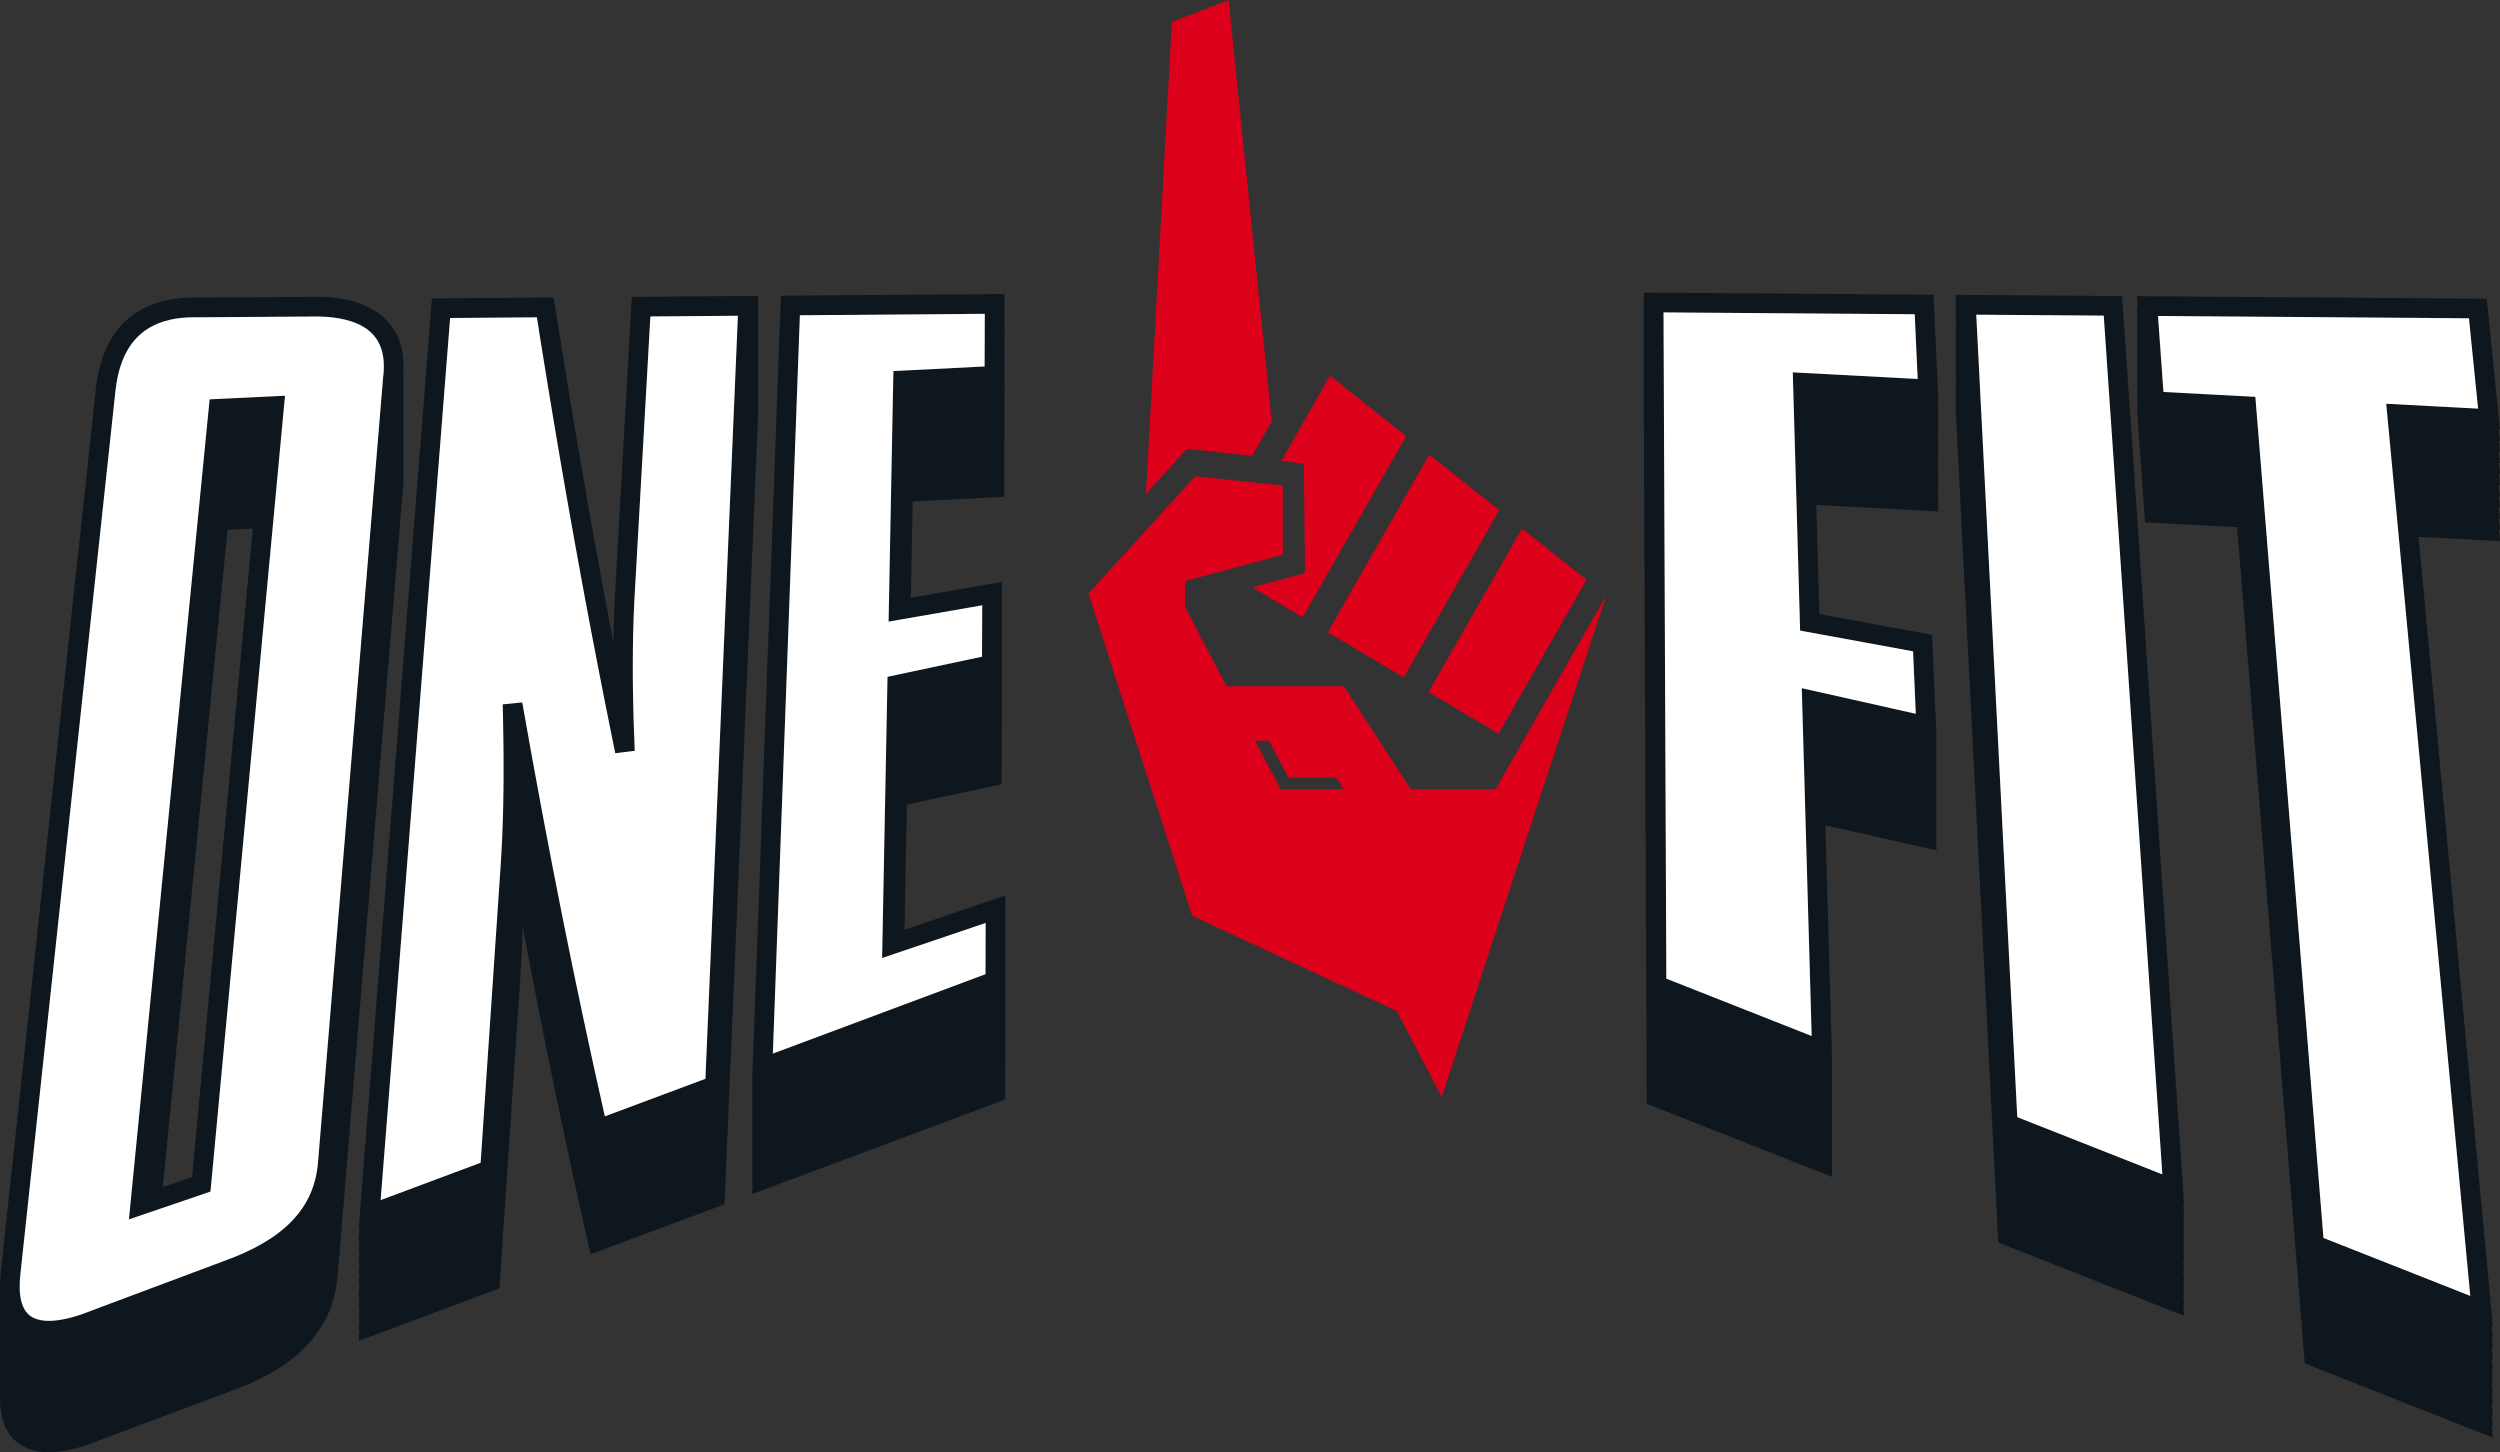
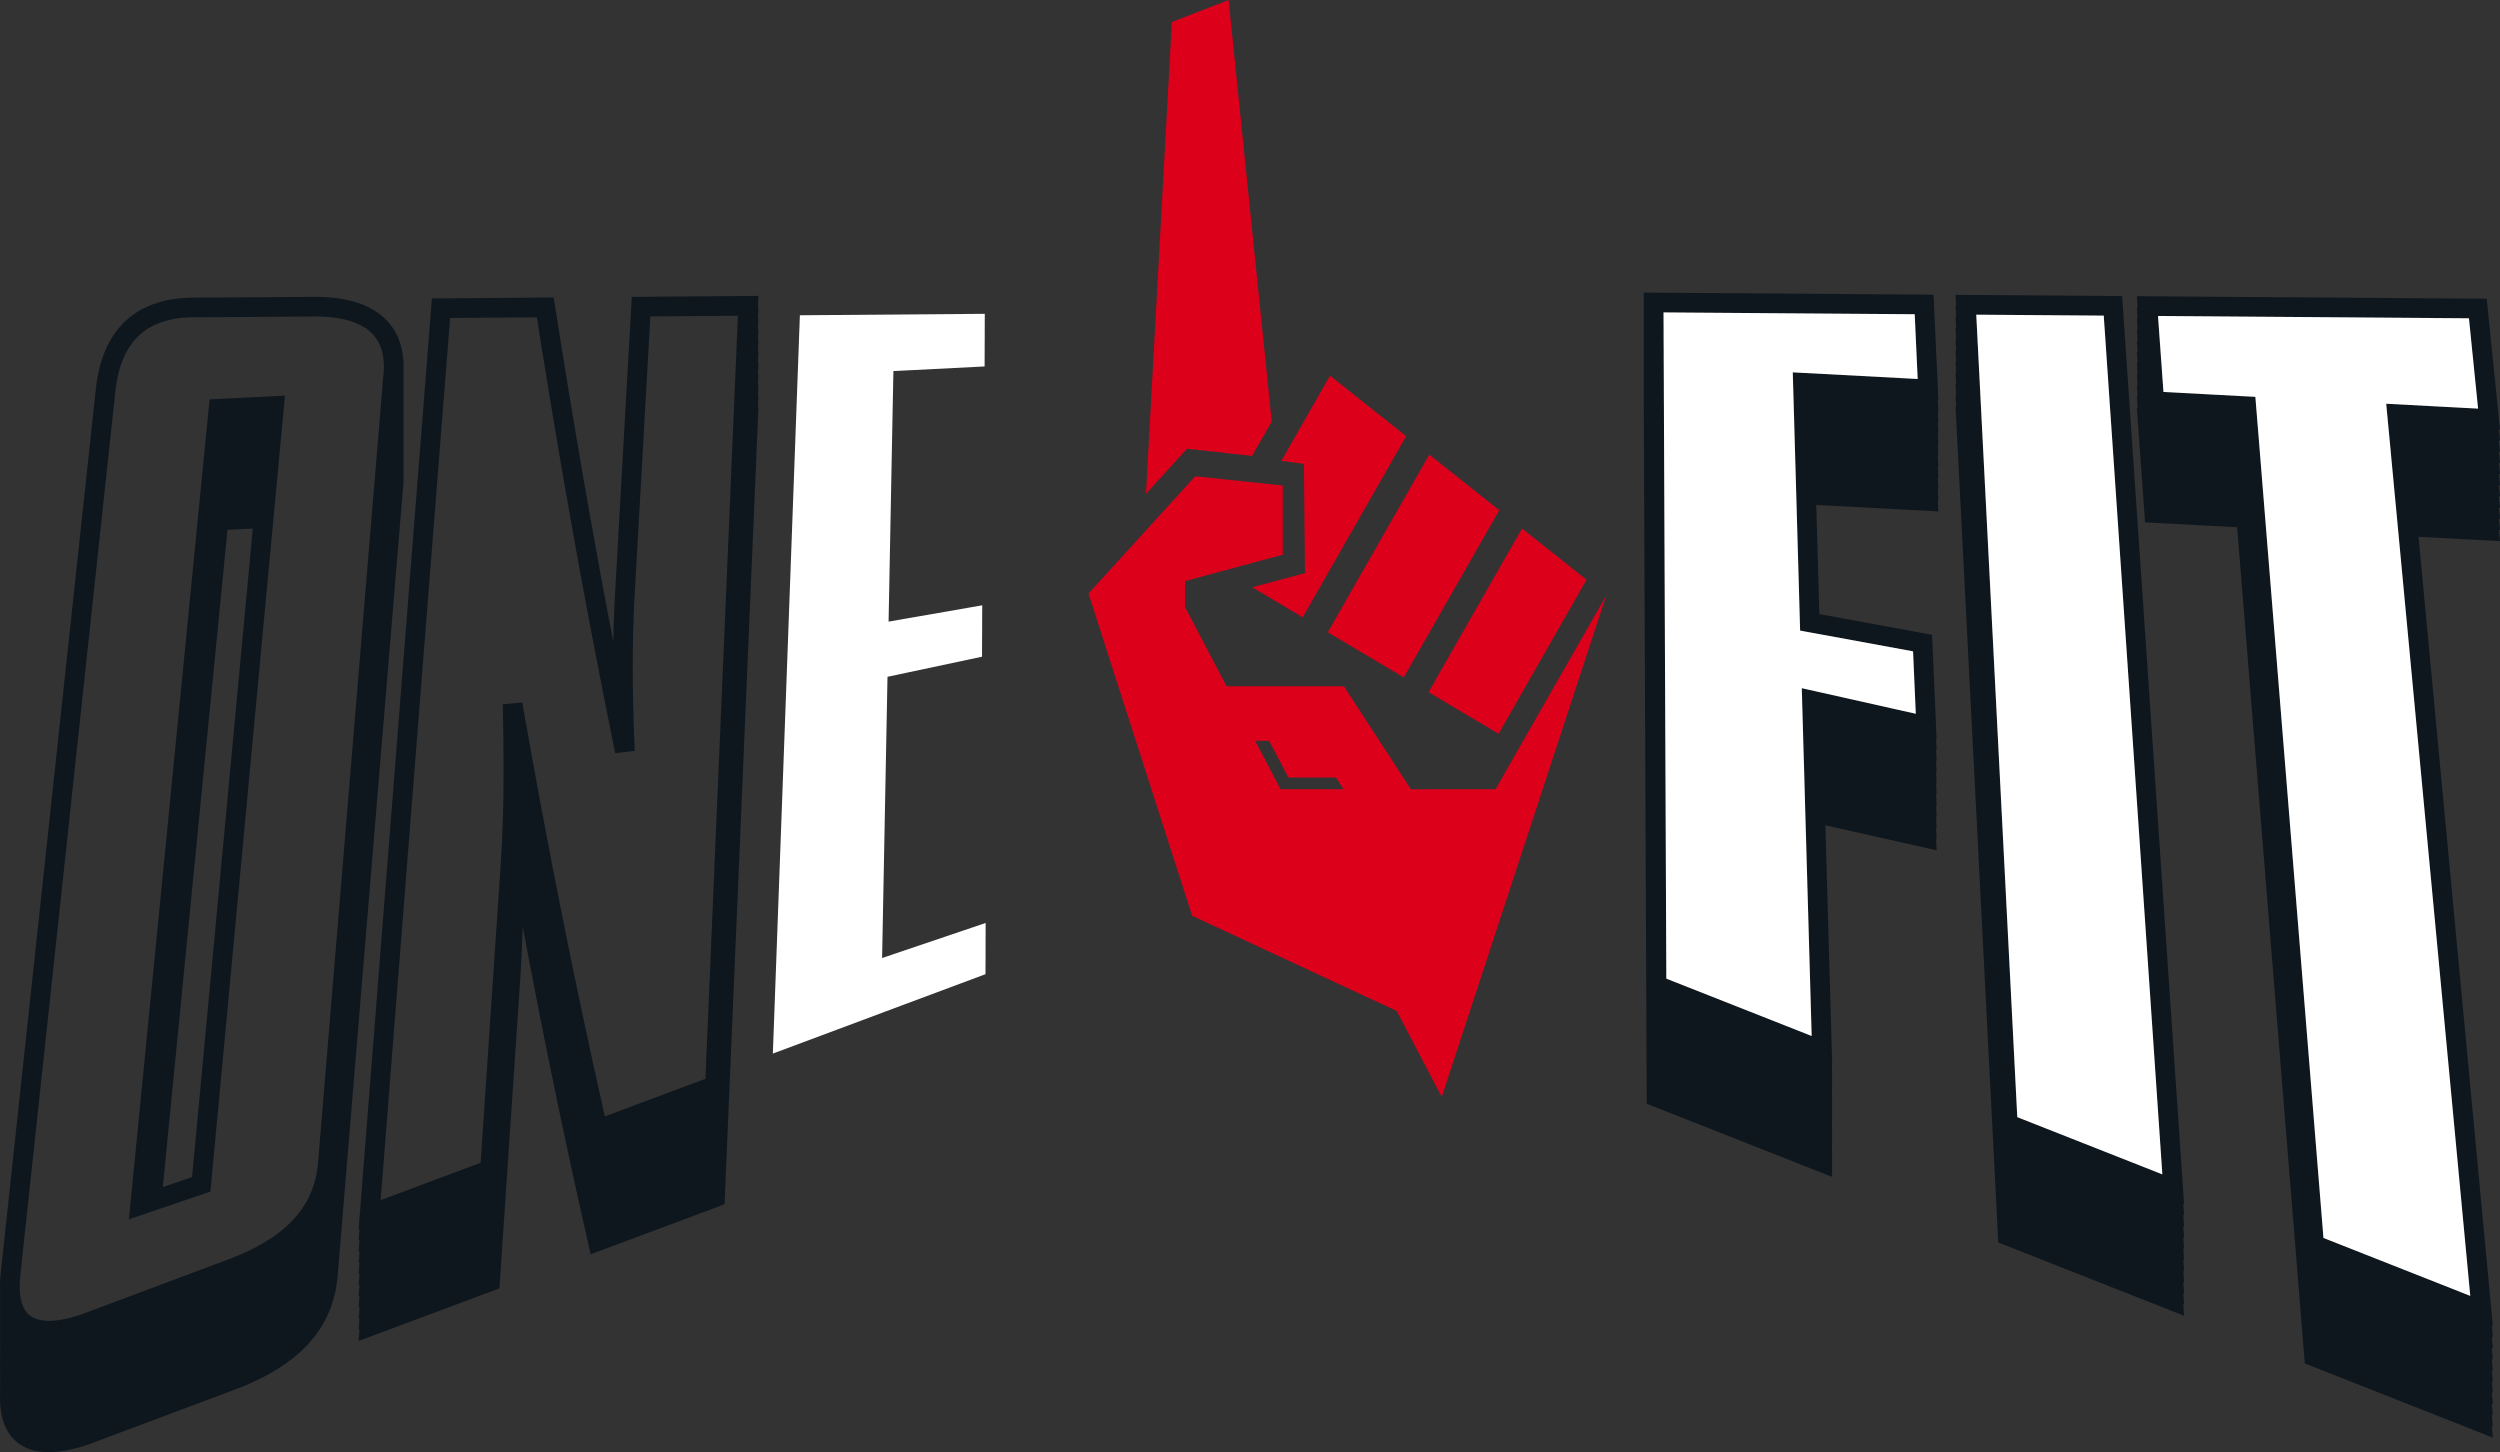
<svg xmlns="http://www.w3.org/2000/svg" id="_ロゴマーク" data-name="ロゴマーク" viewBox="0 0 1269.35 737.35">
  <rect x="0" y="0" width="1269.35" height="737.35" fill="#333333" stroke="none" />
  <defs>
    <style>
      .cls-1 {
        fill: #0f171e;
      }

      .cls-2 {
        fill: #fff;
      }

      .cls-3 {
        fill: #dc001b;
      }
    </style>
  </defs>
  <g id="TYPE">
    <g id="_外側" data-name="外側">
      <path id="_外側-2" data-name="外側" class="cls-1" d="M1268.77,218.04l.58.03-6.74-66.4-177.66-1.29.41,5.66h-.41l.41,5.67h-.41l.41,5.67h-.41l.41,5.67h-.41l.41,5.67h-.41l.41,5.67h-.41l.41,5.67h-.41l.41,5.67h-.41l.41,5.67h-.41l.41,5.67h-.41l4.18,58.16,46.74,2.47,34.36,424.57,95.5,37.69-.55-5.89.55.22-.55-5.89.55.22-.55-5.89.55.22-.55-5.89.55.22-.55-5.89.55.22-.55-5.89.55.22-.55-5.89.55.22-.55-5.89.55.22-.55-5.89.55.22-.55-5.89.55.22-37.75-400.69,41.37,2.19-.58-5.7.58.03-.58-5.7.58.03-.58-5.7.58.03-.58-5.7.58.03-.58-5.69.58.03-.58-5.7.58.03-.58-5.7.58.03-.58-5.7.58.03-.58-5.7.58.03-.58-5.7ZM1257.64,207.44l-.58-.03-.57-.03-.58-.03-.58-.03-.58-.03-.58-.03-.57-.03-5.81-.31-36.22-1.92.16,1.66.06.66.06.68.26,2.7.15,1.63.06.67.32,3.4.16,1.6.38,4.09.54,5.7.53,5.7.54,5.7.54,5.69.53,5.7.54,5.7.54,5.69.47,5.04,36.84,390.97-.33-.13-.22-.09-.56-.22-.55-.22-.56-.22-.55-.21-.56-.22-.55-.22-.56-.22-.55-.22-.56-.22-69-27.23-33.27-411.04-.41-5-.05-.67-.35-4.34-.06-.67-.05-.67-.35-4.33-.03-.35-7.04-.37-14.64-.78-24.98-1.32-.23-3.19-.05-.67-.05-.67-.31-4.34-.04-.67-.05-.67-.31-4.33-.1-1.34-.31-4.33-.05-.67-.05-.67-.31-4.33-.05-.67-.05-.67-.31-4.34-.04-.67-.05-.67-.31-4.33-.1-1.34,157.87,1.16.07.67.07.66.5,5.01.07.67.51,5.01.07.66.5,5.01.07.67.51,5,.07.67.5,5.01.07.67.51,4.99.07.68.5,5,.07.67.49,4.81-.58-.03Z" />
      <path id="_外側-3" data-name="外側" class="cls-1" d="M1108.55,611.23l.4.16-31.46-461.07-84.6-.62.29,5.67h-.29l.29,5.67h-.29l.29,5.67h-.29l.29,5.67h-.29l.29,5.67h-.29l.29,5.67h-.29l.29,5.67h-.29l.29,5.67h-.29l.29,5.67h-.29l.29,5.67h-.29l21.71,424.45,94.35,37.23-.4-5.82.4.16-.4-5.83.4.16-.4-5.83.4.16-.4-5.83.4.16-.4-5.83.4.16-.4-5.83.4.16-.4-5.83.4.16-.4-5.83.4.16-.4-5.83.4.16-.4-5.83ZM1097.5,596.12l-.4-.15-.39-.16-.4-.16-.4-.15-.39-.16-.4-.16-.4-.15-.4-.16-.39-.16h-.01l-69.67-27.49-17.93-350.73-.26-4.99-.03-.68-.22-4.33-.04-.66-.03-.67-.22-4.34-.04-.67-.03-.67-.22-4.33-.04-.67-.03-.67-.22-4.33-.04-.67-.03-.67-.22-4.33-.04-.67-.03-.67-.22-4.34-.04-.67-.03-.66-.22-4.34-.04-.67-.03-.67-.22-4.33-.04-.67-.03-.67-.22-4.33-.04-.67-.03-.67,64.73.47.05.68.04.66.34,5.01.05.67.34,5,.05.67.34,4.99.04.68.34,5,.05.67.34,5,.05.68.34,4.99.04.68.34,5,.05.67.34,5,.05.67.34,5,26.22,384.31-.4-.16Z" />
      <path id="_外側-4" data-name="外側" class="cls-1" d="M983.92,202.98h.26s-2.44-53.36-2.44-53.36l-147.14-1.07.02,5.67h-.02l.02,5.67h-.02l.02,5.67h-.02l.02,5.67h-.02l.02,5.67h-.02l.02,5.66h-.02l.02,5.67h-.02l.02,5.67h-.02l.02,5.67h-.02l.02,5.67h-.02l1.5,355.17,94.19,37.17-.16-5.73.16.06-.16-5.73.16.06-.16-5.73.16.06-.16-5.73.16.06-.16-5.73.16.06-.16-5.73.16.06-.16-5.73.16.06-.16-5.73.16.06-.16-5.73.16.06-.16-5.73.16.06-3.47-121.83,56.47,12.68-.25-5.73.25.06-.25-5.73.25.06-.25-5.73.25.06-.25-5.73.25.06-.25-5.73.25.06-.25-5.73.25.06-.25-5.73.25.06-.25-5.73.25.06-.25-5.73.25.06-.25-5.73.25.06-2.3-52.71-57.22-10.52-1.58-55.39,61.99,3.27-.26-5.68h.26s-.26-5.67-.26-5.67h.26s-.26-5.67-.26-5.67h.26s-.26-5.67-.26-5.67h.26s-.26-5.67-.26-5.67h.26s-.26-5.67-.26-5.67h.26s-.26-5.66-.26-5.66h.26s-.26-5.67-.26-5.67h.26s-.26-5.67-.26-5.67h.26s-.26-5.67-.26-5.67ZM973.43,192.41l-.26-.02h-.26s-.26-.03-.26-.03h-.27s-62.11-3.3-62.11-3.3l.12,4.06v.67s.03.67.03.67v.28s.13,4.05.13,4.05l.02.67v.67s.02.29.02.29l.12,4.04.02.67.02.67v.3l.12,4.03.02.67.03.97.11,4.03.05,1.65.16,5.68.16,5.68.16,5.68.16,5.68.17,5.68,2.11,74.32,3.41.63.16.03.17.03.16.03.16.03.16.03.17.03.16.03.16.03.16.03,3.57.65.16.03.16.03.17.03.16.03.16.03.16.03.16.03.17.03,47.61,8.75.03.59.02.6.22,5.11.03.59.22,5.13.03.59.22,5.13.03.59.22,5.12.03.59.22,5.13.03.59.08,1.94-.25-.06-.25-.05-.25-.06-.25-.05-.25-.06-46.32-10.4-1.39-.31-.16-.03-.17-.04-.16-.04-4.54-1.02-.17-.03-.16-.04-.16-.04-3.41-.76.14,4.95.02.76.14,4.94.02.76.14,4.94.03.77.14,4.93.02.78.14,4.91.02.79.16,5.71.17,5.69.32,11.42.16,5.7,3.4,119.55-.16-.06-.17-.07-.16-.06-.16-.07-.16-.06-.17-.07-.16-.06-.16-.06-.17-.07-.16-.06-72.16-28.48-1.19-281.59-.02-4.99v-.67l-.02-4.33v-.67s-.01-.67-.01-.67l-.02-4.34v-1.33l-.02-4.34v-1.33s-.02-4.34-.02-4.34v-.66s-.01-.67-.01-.67l-.02-4.34v-1.33l-.02-4.33v-.67s-.01-.67-.01-.67l-.02-4.33v-1.34l-.02-4.33v-1.34s-.02-4.33-.02-4.33v-.67s-.01-.67-.01-.67l127.54.93.03.68.03.66.23,5.01.03.66.23,5.01.03.66.23,5,.03.68.23,4.99.03.68.23,4.99.03.68.15,3.17h-.26Z" />
-       <path id="_外側-5" data-name="外側" class="cls-1" d="M510.48,460.35l.02-5.68-51.25,17.36,1.22-63.57,48.1-10.23.19-46.1h-.02l.02-5.67h-.02l.02-5.67h-.02l.02-5.67h-.02l.02-5.67h-.02l.02-5.67h-.02l.02-5.67h-.02l.02-5.67h-.02l.02-5.67h-.02l.02-5.67h-.02l.02-5.67-46.28,8.07.94-48.88,46.46-2.36.17-46.31h-.02l.02-5.67h-.02l.02-5.67h-.02l.02-5.67h-.02l.02-5.67h-.02l.02-5.67h-.02l.02-5.66h-.02l.02-5.67h-.02l.02-5.67h-.04l.02-5.67.02-5.67-113.56.88-14.63,399.42.21-.08-.21,5.75.21-.08-.21,5.75.21-.08-.21,5.75.21-.08-.21,5.75.21-.08-.21,5.75.21-.08-.21,5.75.21-.08-.21,5.75.21-.08-.21,5.75.21-.08-.21,5.75.21-.08-.21,5.75,128.49-47.99.15-46.91h-.02s.02-5.67.02-5.67h-.02s.02-5.66.02-5.66h-.02s.02-5.67.02-5.67h-.02s.02-5.67.02-5.67h-.02s.02-5.67.02-5.67h-.02s.02-5.67.02-5.67h-.02s.02-5.67.02-5.67h-.02s.02-5.67.02-5.67h-.02s.02-5.67.02-5.67h-.02ZM500.45,469.41l-.02,4.9h.02s0,.77,0,.77l-.02,4.9h.02s0,.77,0,.77l-.02,4.9h.02s0,.77,0,.77l-.02,4.9h.02s0,.77,0,.77h-.02s-.02,0-.02,0h-.01s-.02.02-.02.02v2.51s-41.87,15.63-41.87,15.63l-.11.04-.11.04-.11.04-4.7,1.76-.11.04-.11.04-.11.04-.11.04-4.6,1.72-.22.08-.11.05-.22.08-53.38,19.93-.22.08-.21.08-.21.08-.21.08-.42.16-.21.07-.21.08-.21.08-.21.08,11.84-323.17.18-5.01.02-.66.19-5,.02-.68.18-5,.03-.67.18-5,.03-.67.18-5,.02-.67.19-5,.02-.67.19-5,.02-.67.18-5,.03-.68.18-4.99.03-.68.02-.66,93.88-.73v1.34l-.02,4.33v1.34l-.02,4.32v1.35l-.02,4.32v1.34l-.02,4.33v4.05s-37.73,1.91-37.73,1.91l-8.59.44v.3s-.02.67-.02.67l-.08,4.33-.02.67v.67s-.09,4.33-.09,4.33v.67s-.03.67-.03.67l-.08,4.33v.67s-.03.67-.03.67l-.08,4.33v.68s-.11,4.99-.11,4.99l-1.91,99.24.11-.02.11-.02.22-.04.11-.02h.11s.22-.05.22-.05l.11-.02.11-.02,4.03-.7.11-.02.22-.04.11-.02.11-.02.1-.02.11-.02.11-.02.11-.02,4.14-.72.22-.04h.11s.11-.03.11-.03l.11-.02.11-.02.11-.02.11-.02,36.42-6.35v1.18l-.02,4.49v1.19s-.02,4.49-.02,4.49v.58s0,.6,0,.6l-.02,4.48v1.19l-.02,4.49v3.4s-36.86,7.84-36.86,7.84l-.11.02-.11.03-.11.02-4.69,1-.11.02-.11.02-.11.03-.11.02-4.58.98-.11.02-.11.02-.11.03-.11.02-.11.02-.55.12-2.74,142.79.11-.04.11-.03.11-.04.11-.04.11-.04.11-.03.11-.04.11-.04.11-.03.1-.04,4.06-1.37.11-.04.11-.04.11-.03.11-.04.22-.08.1-.03.11-.04.11-.04,4.16-1.4.1-.04.11-.04.11-.03.11-.04.11-.04.11-.04.11-.03.11-.04,41.41-14.02v.78Z" />
      <path id="_外側-6" data-name="外側" class="cls-1" d="M384.85,155.9l.24-5.67-64.31.5-8.67,153.67c-.36,6.91-.6,14.04-.72,21.48-10.5-54.75-20.25-111.02-29.59-170.58l-.67-4.26-61.83.48-37.23,472.67.46-.17-.46,5.84.46-.17-.46,5.83.46-.17-.46,5.85.46-.17-.46,5.83.46-.17-.46,5.84.46-.17-.46,5.84.46-.17-.46,5.84.46-.17-.46,5.84.46-.17-.46,5.84.46-.17-.46,5.84,71.51-26.71,10.71-159.11c.53-8.18.88-16.39,1.1-24.53,10.44,55.73,21.4,108.74,33.24,160.77l1.26,5.57,67.99-25.39,17.21-404.56h-.24l.24-5.67h-.24l.24-5.66h-.24l.24-5.67h-.24l.24-5.67h-.24l.24-5.67h-.24l.24-5.67h-.24l.24-5.67h-.24l.24-5.67h-.24l.24-5.67h-.24ZM374.62,160.98l-.03.67-.18,4.33-.03.67-.03.67-.18,4.33-.03.67-.03.68-.18,4.33-.03.67-.03.67-.19,4.33-.02.67-.03.67-.19,4.33-.03.67-.02.67-.19,4.33-.03.67-.03.67-.18,4.33-.03.67-.03.67-.18,4.33-.03.68-.03.66-.18,4.34-.03.66-.21,5.01-14.08,330.71-51.06,19.07c-15.15-67.07-28.89-135.89-41.94-210.18l-9.92.98c.04,1.86.09,3.75.13,5.66.03,1.86.07,3.75.1,5.66.03,1.86.06,3.75.09,5.66.02,1.87.04,3.76.06,5.66.02,1.87.03,3.76.04,5.67,0,1.88,0,3.77,0,5.67,0,.4,0,.8,0,1.2v.88c0,.71,0,1.41-.01,2.12.01.16,0,.33,0,.49,0,.33,0,.65-.01.98,0,.33,0,.66-.01.99,0,.99-.01,1.98-.02,2.98-.01.57-.01,1.14-.02,1.71h-.03c0,.31.01.62.01.93-.01.9-.02,1.8-.04,2.7l-.03,2.04c-.01.2-.01.4-.02.6v.03c0,.79-.03,1.59-.06,2.39,0,.84-.03,1.68-.06,2.52v.14c-.02.74-.04,1.48-.07,2.22-.21,7.05-.53,14.14-.99,21.19l-10.28,152.67-46.16,17.24-.46.17-.46.18-.46.17-.46.17-.46.17-.46.17-.46.17-.46.18-.46.17-.46.17,31.21-396.15.39-5.01.05-.67.4-5,.05-.67.39-5,.06-.67.39-5,.05-.68.4-5,.05-.67.39-5,.06-.68.39-4.99.05-.68.4-5,.05-.67.39-5,.06-.67.05-.67,44.04-.34c.03.22.07.44.11.66.03.22.06.45.1.67.26,1.67.53,3.34.8,5,.03.22.06.45.1.67.26,1.67.53,3.33.79,4.99.04.22.07.45.11.67.27,1.67.53,3.33.8,4.99.04.22.07.45.11.67.27,1.67.53,3.33.81,4.99.03.23.07.46.11.68.3,1.89.61,3.78.92,5.66.3,1.89.61,3.77.92,5.65.31,1.89.62,3.79.93,5.67.31,1.89.62,3.78.94,5.66,4.38,26.4,8.87,52.22,13.51,77.62.82,4.54,1.65,9.06,2.48,13.56.01.06.02.11.03.16,4.94,26.65,10.03,52.87,15.32,78.87.3,1.5.61,2.99.91,4.48l.52-.06,1.1-.14,1.11-.13,1.13-.14h.04s.06-.01.06-.01h.06s.03-.01.03-.01l.11-.02.15-.02.18-.02.2-.02,4.21-.52h.12s.02-.01.02-.01l.11-.02.15-.02.17-.02.2-.02.23-.03c-.19-4.52-.35-8.91-.49-13.18-.03-1.07-.07-2.12-.1-3.17-.03-1.09-.06-2.16-.08-3.23-.03-1.03-.06-2.05-.08-3.07h0c-.02-1-.05-2-.07-2.98-.02-1.05-.04-2.09-.05-3.12-.02-.97-.03-1.93-.05-2.89-.01-.94-.02-1.87-.03-2.8-.01-1.08-.02-2.14-.03-3.2s-.01-2.11-.01-3.15c0-.4,0-.79,0-1.18-.03-12.26.24-23.56.79-34.32l5.22-92.55.28-5.01.04-.67.28-5,.04-.67.28-5,.04-.67.28-5,.04-.67.28-5,.04-.68.28-5,.04-.67.28-5,.04-.67.28-5,.04-.67.28-5,.04-.68.04-.66,44.43-.35-.03.67Z" />
      <g id="_外側-7" data-name="外側">
        <path id="_" data-name="２" class="cls-1" d="M204.82,194.61c.12-1.96.12-3.85,0-5.67.6-10.47-2-19.03-7.74-25.49-7.56-8.49-20.47-12.89-37.46-12.74l-59.28.4c-30.47-.63-48.31,15.37-51.67,46.26L.42,645.76c-.4,3.6-.52,6.93-.35,10-.1,1.98-.1,3.87,0,5.67-.1,1.98-.1,3.87,0,5.67-.1,1.98-.1,3.87,0,5.67-.1,1.98-.1,3.87,0,5.67-.1,1.98-.1,3.87,0,5.67-.1,1.98-.1,3.87,0,5.67-.1,1.98-.1,3.87,0,5.67-.1,1.98-.1,3.87,0,5.67-.1,1.98-.1,3.87,0,5.67-.6,12.14,2.47,20.84,9.13,25.9,4.1,3.11,9.32,4.66,15.62,4.66,7.1,0,15.58-1.98,25.38-5.93l66.68-24.97c34.7-12.41,52.55-31.78,54.6-59.19l33-397.79c.42-3.35.53-6.52.34-9.51.12-1.95.12-3.84,0-5.66.12-1.96.12-3.85,0-5.67.12-1.96.12-3.85,0-5.67.12-1.96.12-3.85,0-5.67.12-1.96.12-3.85,0-5.67.12-1.96.12-3.85,0-5.67.12-1.96.12-3.85,0-5.67.12-1.96.12-3.85,0-5.67ZM194.8,189.03c-.01.15-.02.3-.04.45-.03.5-.08,1.01-.15,1.53-.02.21-.04.42-.07.63v.1s-.05.44-.05.44l-.21,2.55-.11,1.38v.05s0,0,0,0l-.32,3.86-.04.47-.06.75-.31,3.75-.03.34-.09,1.09-.27,3.24-.08.99-.08.97-.23,2.81-.13,1.55-.07.86-.21,2.44-.23,2.8-.17,2.13-.42,4.97-29.91,360.59c-1.75,23.42-17.01,39.49-48.03,50.58l-4.79,1.79-.55.21-.55.2-.55.21-3.56,1.33-.55.21-.55.2-4.09,1.54-.55.2-20.09,7.52-.58.22-4.64,1.73-.58.22-.58.22-4.06,1.52-.58.22-.58.21-.58.22-18.84,7.05-.12.05c-14.59,5.9-25.7,6.82-31.27,2.6-.34-.26-.67-.54-.97-.84-.19-.19-.38-.39-.54-.59-.2-.21-.38-.44-.54-.67-.2-.25-.37-.5-.53-.77-.19-.29-.36-.59-.51-.9-.19-.34-.35-.69-.5-1.05-.18-.41-.33-.83-.47-1.28-.17-.49-.32-1.01-.45-1.55-.15-.64-.28-1.32-.39-2.03-.03-.2-.06-.4-.08-.61-.08-.59-.14-1.21-.19-1.84-.03-.46-.05-.93-.07-1.41v-.03c-.07-2.29.05-4.83.36-7.61L54.3,238.52l.78-7.29.44-4.04.32-3.04.64-5.93.11-1.01.74-6.84c-.07.09-.13.19-.18.28.07-.19.14-.38.21-.57l.69-6.47.14-1.22.42-3.94c.06-.53.12-1.06.2-1.58.08-.73.19-1.46.31-2.17.28-1.81.63-3.55,1.04-5.22.41-1.66.88-3.24,1.42-4.75.53-1.55,1.14-3.02,1.8-4.41,2.8-5.82,6.7-10.3,11.73-13.45-.35.15-.69.31-1.03.47.56-.31,1.14-.62,1.73-.91.02-.01.04-.02.06-.03,6.02-3.55,13.59-5.31,22.74-5.31.52,0,1.05,0,1.58.02h.07l59.44-.4c7.75-.06,17.6.9,24.86,5.26.92.44,1.8.92,2.64,1.43-.52-.27-1.06-.52-1.6-.77,1.48.99,2.83,2.14,4.01,3.47,1.77,2,3.11,4.35,3.99,7.05.2.62.38,1.26.54,1.91.36,1.51.59,3.12.7,4.82.04.6.06,1.22.06,1.86.02,1.06-.02,2.15-.1,3.29Z" />
        <path id="_-2" data-name="１" class="cls-1" d="M138.42,201.21l-16.09.78-15.92.76-.36,3.68-.07.67-.06.66-.43,4.34-.07.67-.49,5.01-39.5,401.36.58-.2.57-.19.58-.2.58-.2.58-.19.57-.2.58-.2.58-.19.58-.2.57-.2h.01l.58-.2.57-.19,1.16-.4.58-.19.57-.2.58-.2.58-.19.58-.2.58-.2.58-.2.57-.19.58-.2.58-.2.58-.19.57-.2.58-.2.58-.19,15.98-5.45.55-.19.55-.18.55-.19.55-.19.55-.18,1.1-.38.54-.19.25-.08.55-.19.54-.18.55-.19.55-.19.55-.18,1.1-.38.55-.18.25-.09,32.05-342.14.47-5.02.54-5.7.53-5.69.54-5.7.53-5.7.53-5.69.54-5.7.53-5.69.04-.47.47-5,.02-.22.05-.45.4-4.34.06-.67.03-.23.04-.44.4-4.33.07-.67.02-.26-6.31.3ZM97.51,597.65l-14.84,5.05,32.84-333.68,12.84-.62-30.84,329.25Z" />
      </g>
    </g>
    <g id="_内側" data-name="内側">
      <polygon id="_内側-2" data-name="内側" class="cls-2" points="1258.23 207.47 1257.64 207.44 1257.06 207.41 1256.49 207.38 1255.92 207.35 1255.33 207.32 1254.75 207.29 1254.18 207.26 1253.6 207.23 1247.79 206.92 1211.57 205 1211.73 206.66 1211.79 207.32 1211.85 208 1212.11 210.7 1212.26 212.33 1212.32 213 1212.64 216.4 1212.8 218 1213.19 222.09 1213.73 227.79 1214.25 233.49 1214.79 239.19 1215.33 244.88 1215.86 250.58 1216.41 256.28 1216.95 261.97 1217.42 267.01 1254.25 657.98 1253.93 657.85 1253.71 657.76 1253.14 657.54 1252.59 657.32 1252.04 657.1 1251.48 656.89 1250.93 656.67 1250.37 656.45 1249.81 656.23 1249.26 656.01 1248.71 655.79 1179.71 628.56 1146.44 217.52 1146.02 212.52 1145.98 211.85 1145.62 207.51 1145.56 206.84 1145.51 206.17 1145.17 201.84 1145.13 201.49 1138.09 201.12 1123.46 200.34 1098.48 199.02 1098.24 195.83 1098.2 195.16 1098.14 194.49 1097.83 190.15 1097.79 189.48 1097.74 188.81 1097.44 184.48 1097.33 183.14 1097.02 178.81 1096.98 178.14 1096.93 177.47 1096.61 173.14 1096.56 172.47 1096.51 171.8 1096.21 167.46 1096.17 166.79 1096.11 166.12 1095.8 161.79 1095.71 160.45 1253.57 161.61 1253.64 162.28 1253.72 162.94 1254.22 167.95 1254.29 168.62 1254.79 173.63 1254.86 174.29 1255.36 179.3 1255.44 179.97 1255.95 184.97 1256.01 185.64 1256.51 190.65 1256.58 191.32 1257.09 196.31 1257.17 196.99 1257.67 201.99 1257.73 202.66 1258.23 207.47" />
      <polygon id="_内側-3" data-name="内側" class="cls-2" points="1097.91 596.28 1097.5 596.12 1097.1 595.97 1096.72 595.81 1096.31 595.65 1095.92 595.5 1095.52 595.34 1095.12 595.18 1094.73 595.03 1094.32 594.87 1093.94 594.71 1093.93 594.71 1024.25 567.22 1006.32 216.49 1006.06 211.5 1006.04 210.82 1005.81 206.49 1005.77 205.83 1005.74 205.16 1005.52 200.82 1005.48 200.15 1005.46 199.48 1005.23 195.15 1005.2 194.48 1005.17 193.81 1004.95 189.48 1004.91 188.81 1004.87 188.14 1004.66 183.81 1004.61 183.14 1004.58 182.47 1004.36 178.13 1004.32 177.46 1004.29 176.8 1004.07 172.46 1004.04 171.79 1004 171.12 1003.79 166.79 1003.74 166.12 1003.72 165.45 1003.49 161.12 1003.46 160.45 1003.43 159.78 1068.16 160.25 1068.21 160.93 1068.24 161.59 1068.58 166.6 1068.63 167.27 1068.98 172.27 1069.02 172.94 1069.36 177.93 1069.41 178.61 1069.74 183.61 1069.79 184.28 1070.13 189.28 1070.19 189.96 1070.52 194.95 1070.56 195.63 1070.91 200.63 1070.96 201.3 1071.29 206.3 1071.34 206.97 1071.69 211.97 1097.91 596.28" />
      <polygon id="_内側-4" data-name="内側" class="cls-2" points="973.69 192.42 973.43 192.41 973.17 192.39 972.91 192.38 972.64 192.36 972.37 192.35 910.26 189.06 910.38 193.12 910.39 193.79 910.42 194.46 910.42 194.74 910.54 198.79 910.56 199.46 910.57 200.13 910.58 200.42 910.7 204.46 910.73 205.13 910.74 205.8 910.74 206.1 910.86 210.13 910.88 210.8 910.92 211.77 911.02 215.8 911.07 217.45 911.23 223.13 911.39 228.81 911.55 234.49 911.72 240.17 911.88 245.85 913.99 320.17 917.41 320.8 917.56 320.83 917.73 320.86 917.89 320.89 918.05 320.92 918.22 320.95 918.38 320.98 918.54 321.01 918.7 321.04 918.86 321.07 922.43 321.72 922.6 321.75 922.75 321.78 922.92 321.81 923.08 321.84 923.24 321.87 923.41 321.9 923.56 321.93 923.73 321.96 971.34 330.71 971.37 331.3 971.39 331.9 971.61 337.01 971.64 337.6 971.86 342.73 971.89 343.32 972.11 348.45 972.14 349.04 972.36 354.16 972.39 354.75 972.61 359.88 972.64 360.47 972.73 362.41 972.48 362.35 972.23 362.3 971.98 362.24 971.73 362.19 971.48 362.13 925.16 351.73 923.76 351.42 923.6 351.39 923.43 351.35 923.27 351.31 918.73 350.29 918.56 350.26 918.41 350.22 918.24 350.18 914.83 349.42 914.98 354.37 914.99 355.13 915.13 360.07 915.16 360.83 915.29 365.77 915.32 366.54 915.47 371.47 915.48 372.25 915.62 377.16 915.64 377.95 915.8 383.66 915.98 389.35 916.29 400.77 916.45 406.47 919.85 526.02 919.69 525.96 919.52 525.89 919.36 525.83 919.2 525.76 919.04 525.7 918.87 525.63 918.72 525.57 918.55 525.51 918.38 525.44 918.23 525.38 846.06 496.9 844.87 215.31 844.85 210.32 844.85 209.65 844.83 205.32 844.82 204.65 844.82 203.98 844.8 199.64 844.8 198.31 844.79 193.97 844.79 193.31 844.77 192.64 844.76 188.3 844.75 187.64 844.75 186.97 844.73 182.63 844.73 181.3 844.72 176.97 844.7 176.3 844.7 175.63 844.68 171.3 844.68 169.96 844.67 165.63 844.67 164.96 844.66 164.29 844.64 159.96 844.63 159.29 844.63 158.62 972.18 159.55 972.21 160.23 972.23 160.89 972.47 165.9 972.49 166.56 972.73 171.57 972.75 172.23 972.98 177.23 973.01 177.91 973.24 182.9 973.27 183.58 973.5 188.57 973.54 189.25 973.69 192.42" />
      <polygon id="_内側-5" data-name="内側" class="cls-2" points="500.45 468.63 500.45 469.41 500.43 474.31 500.43 475.09 500.42 479.98 500.42 480.38 500.42 480.76 500.41 485.66 500.41 486.44 500.38 491.33 500.38 492.12 500.37 494.63 458.51 510.26 458.41 510.3 458.29 510.34 458.18 510.38 453.48 512.14 453.37 512.18 453.26 512.22 453.16 512.26 453.04 512.3 448.44 514.02 448.23 514.1 448.11 514.15 447.89 514.23 394.51 534.16 394.29 534.24 394.08 534.32 393.87 534.4 393.67 534.48 393.24 534.64 393.04 534.71 392.82 534.79 392.61 534.87 392.41 534.95 404.24 211.78 404.42 206.77 404.44 206.11 404.63 201.11 404.66 200.43 404.83 195.43 404.86 194.76 405.04 189.76 405.07 189.09 405.25 184.09 405.27 183.42 405.47 178.42 405.48 177.75 405.67 172.75 405.69 172.08 405.87 167.08 405.91 166.4 406.08 161.41 406.11 160.73 406.13 160.07 500.01 159.34 500.01 160.68 499.99 165.01 499.99 166.35 499.98 170.67 499.98 172.02 499.95 176.34 499.95 177.68 499.93 182.01 499.93 183.35 499.92 186.06 462.2 187.97 453.61 188.41 453.6 188.71 453.6 189.38 453.51 193.71 453.49 194.38 453.48 195.05 453.41 199.38 453.39 200.05 453.37 200.72 453.29 205.05 453.29 205.72 453.26 206.39 453.18 210.72 453.17 211.4 453.07 216.39 451.17 315.63 451.27 315.61 451.38 315.59 451.6 315.55 451.72 315.53 451.82 315.52 452.04 315.48 452.16 315.46 452.26 315.44 456.29 314.74 456.41 314.72 456.62 314.68 456.73 314.66 456.85 314.64 456.94 314.62 457.05 314.6 457.17 314.58 457.27 314.56 461.42 313.84 461.63 313.8 461.74 313.79 461.85 313.77 461.97 313.75 462.07 313.73 462.18 313.71 462.29 313.69 498.72 307.34 498.72 308.52 498.69 313.01 498.69 313.6 498.68 314.2 498.67 318.69 498.67 319.27 498.67 319.87 498.64 324.35 498.64 325.54 498.62 330.03 498.62 331.22 498.61 333.43 461.76 341.27 461.66 341.29 461.54 341.32 461.43 341.34 456.74 342.34 456.63 342.36 456.52 342.38 456.42 342.41 456.3 342.43 451.73 343.41 451.61 343.43 451.5 343.45 451.39 343.48 451.29 343.5 451.17 343.52 450.62 343.64 447.88 486.43 447.99 486.39 448.1 486.36 448.22 486.32 448.32 486.28 448.43 486.24 448.54 486.21 448.66 486.17 448.76 486.13 448.87 486.1 448.98 486.06 453.04 484.69 453.14 484.65 453.25 484.61 453.36 484.58 453.48 484.54 453.69 484.46 453.79 484.43 453.91 484.39 454.01 484.35 458.17 482.95 458.27 482.91 458.38 482.87 458.49 482.84 458.6 482.8 458.72 482.76 458.82 482.72 458.93 482.69 459.04 482.65 500.45 468.63" />
-       <path id="_内側-6" data-name="内側" class="cls-2" d="M374.66,160.31l-.03.67-.03.67-.18,4.33-.03.67-.03.67-.18,4.33-.03.67-.03.68-.18,4.33-.03.67-.03.67-.19,4.33-.02.67-.03.67-.19,4.33-.03.67-.02.67-.19,4.33-.03.67-.03.67-.18,4.33-.03.67-.03.67-.18,4.33-.03.68-.03.66-.18,4.34-.03.66-.21,5.01-14.08,330.71-51.06,19.07c-15.15-67.07-28.89-135.89-41.94-210.18l-9.92.98c.04,1.86.09,3.75.13,5.66.03,1.86.07,3.75.1,5.66.03,1.86.06,3.75.09,5.66.02,1.87.04,3.76.06,5.66.02,1.87.03,3.76.04,5.67,0,1.88,0,3.77,0,5.67,0,.4,0,.8,0,1.2v.88c0,.71,0,1.41-.01,2.12.01.16,0,.33,0,.49,0,.33,0,.65-.01.98,0,.33,0,.66-.01.99,0,.99-.01,1.98-.02,2.98-.01.57-.01,1.14-.02,1.71h-.03c0,.31.01.62.01.93-.01.9-.02,1.8-.04,2.7l-.03,2.04c-.01.2-.01.4-.02.6v.03c0,.79-.03,1.59-.06,2.39,0,.84-.03,1.68-.06,2.52v.14c-.02.74-.04,1.48-.07,2.22-.21,7.05-.53,14.14-.99,21.19l-10.28,152.67-46.16,17.24-.46.17-.46.18-.46.17-.46.17-.46.17-.46.17-.46.17-.46.18-.46.17-.46.17,31.21-396.15.39-5.01.05-.67.4-5,.05-.67.39-5,.06-.67.39-5,.05-.68.4-5,.05-.67.39-5,.06-.68.39-4.99.05-.68.4-5,.05-.67.39-5,.06-.67.05-.67,44.04-.34c.03.22.07.44.11.66.03.22.06.45.1.67.26,1.67.53,3.34.8,5,.03.22.06.45.1.67.26,1.67.53,3.33.79,4.99.04.22.07.45.11.67.27,1.67.53,3.33.8,4.99.04.22.07.45.11.67.27,1.67.53,3.33.81,4.99.03.23.07.46.11.68.3,1.89.61,3.78.92,5.66.3,1.89.61,3.77.92,5.65.31,1.89.62,3.79.93,5.67.31,1.89.62,3.78.94,5.66,4.38,26.4,8.87,52.22,13.51,77.62.82,4.54,1.65,9.06,2.48,13.56.01.06.02.11.03.16,4.94,26.65,10.03,52.87,15.32,78.87.3,1.5.61,2.99.91,4.48l.52-.06,1.1-.14,1.11-.13,1.13-.14h.04s.06-.01.06-.01h.06s.03-.01.03-.01l.11-.02.15-.02.18-.02.2-.02,4.21-.52h.12s.02-.01.02-.01l.11-.02.15-.02.17-.02.2-.02.23-.03c-.19-4.52-.35-8.91-.49-13.18-.03-1.07-.07-2.12-.1-3.17-.03-1.09-.06-2.16-.08-3.23-.03-1.03-.06-2.05-.08-3.07h0c-.02-1-.05-2-.07-2.98-.02-1.05-.04-2.09-.05-3.12-.02-.97-.03-1.93-.05-2.89-.01-.94-.02-1.87-.03-2.8-.01-1.08-.02-2.14-.03-3.2s-.01-2.11-.01-3.15c0-.4,0-.79,0-1.18-.03-12.26.24-23.56.79-34.32l5.22-92.55.28-5.01.04-.67.28-5,.04-.67.28-5,.04-.67.28-5,.04-.67.28-5,.04-.68.28-5,.04-.67.28-5,.04-.67.28-5,.04-.67.28-5,.04-.68.04-.66,44.43-.35Z" />
-       <path id="_内側-7" data-name="内側" class="cls-2" d="M194.85,183.88c-.11-1.7-.34-3.31-.7-4.82-.16-.65-.34-1.29-.54-1.91-.88-2.7-2.22-5.05-3.99-7.05-1.18-1.33-2.53-2.48-4.01-3.47-.34-.23-.69-.45-1.04-.66-7.26-4.36-17.11-5.32-24.86-5.26l-59.44.4h-.07c-.53-.01-1.06-.02-1.58-.02-9.15,0-16.72,1.76-22.74,5.31-.02.01-.04.02-.06.03-.24.14-.47.28-.7.44-5.03,3.15-8.93,7.63-11.73,13.45-.66,1.39-1.27,2.86-1.8,4.41-.54,1.51-1.01,3.09-1.42,4.75-.41,1.67-.76,3.41-1.04,5.22-.12.71-.23,1.44-.31,2.17-.08.52-.14,1.05-.2,1.58l-.42,3.94-.14,1.22-.69,6.47-.03.29-.74,6.84-.11,1.01-.64,5.93-.32,3.04-.44,4.04-.78,7.29L10.36,646.85c-.31,2.78-.43,5.32-.36,7.61v.03c.02.48.04.95.07,1.41.05.63.11,1.25.19,1.84.02.21.05.41.08.61.11.71.24,1.39.39,2.03.13.54.28,1.06.45,1.55.14.45.29.87.47,1.28.15.36.31.71.5,1.05.15.31.32.61.51.9.16.27.33.52.53.77.16.23.34.46.54.67.16.2.35.4.54.59.3.3.63.58.97.84,5.57,4.22,16.68,3.3,31.27-2.6l.12-.05,18.84-7.05.58-.22.58-.21.58-.22,4.06-1.52.58-.22.58-.22,4.64-1.73.58-.22,20.09-7.52.55-.2,4.09-1.54.55-.2.55-.21,3.56-1.33.55-.21.55-.2.55-.21,4.79-1.79c31.02-11.09,46.28-27.16,48.03-50.58l29.91-360.59.42-4.97.17-2.13.23-2.8.21-2.44.07-.86.13-1.55.23-2.81.08-.97.08-.99.27-3.24.09-1.09.03-.34.31-3.75.06-.75.04-.47.32-3.86h0s-.01-.07-.02-.1c.01.01.02.02.03.04l.11-1.38.21-2.55.04-.44v-.1c.04-.21.06-.42.08-.63.07-.52.12-1.03.15-1.53.02-.15.03-.3.04-.45.08-1.14.12-2.23.1-3.29,0-.64-.02-1.26-.06-1.86ZM144.7,201.17l-.07.67-.4,4.33-.04.44-.03.23-.06.67-.4,4.34-.05.45-.02.22-.47,5-.04.47-.53,5.69-.54,5.7-.53,5.69-.53,5.7-.54,5.7-.53,5.69-.54,5.7-.47,5.02-32.05,342.14-.25.09-.55.18-1.1.38-.55.18-.55.19-.55.19-.54.18-.55.19-.25.08-.54.19-1.1.38-.55.18-.55.19-.55.19-.55.18-.55.19-15.98,5.45-.58.19-.58.2-.57.2-.58.19-.58.2-.58.2-.57.19-.58.2-.58.2-.58.2-.58.19-.58.2-.57.2-.58.19-1.16.4-.57.19-.58.2h-.01l-.57.2-.58.2-.58.19-.58.2-.57.2-.58.19-.58.2-.58.2-.57.19-.58.2,39.5-401.36.49-5.01.07-.67.43-4.34.06-.66.07-.67.36-3.68,15.92-.76,16.09-.78,6.31-.3-.02.26Z" />
    </g>
  </g>
  <g id="Symbol">
    <g>
      <g id="_他指" data-name="他指">
        <polygon class="cls-3" points="581.86 250.71 602.72 227.83 635.71 231.5 645.71 214.05 623.81 0 595 11.17 581.86 250.71" />
        <polygon class="cls-3" points="650.61 233.98 662.05 235.54 662.58 291 635.83 298.18 661.44 313.44 713.97 221.48 675.29 190.73 650.61 233.98" />
        <polygon class="cls-3" points="674.18 321.03 725.71 230.82 761.24 259.07 712.75 343.94 674.18 321.03" />
        <polygon class="cls-3" points="725.34 351.43 772.79 268.34 805.54 294.37 760.89 372.58 725.34 351.43" />
      </g>
      <path id="_親指" data-name="親指" class="cls-3" d="M759.35,400.71l-42.99.02-34-52.28h-59.58s-21.11-40.29-21.11-40.29l.04-13.12,49.61-13.41v-35.13l-44.46-4.67-54.2,59.53,52.65,163.63,103.86,48.32,22.86,43.63,83.52-254.57-56.2,98.34ZM650.18,400.72l-12.88-24.58h7.08l9.79,18.66h24.13s3.87,5.91,3.87,5.91h-31.99Z" />
    </g>
  </g>
</svg>